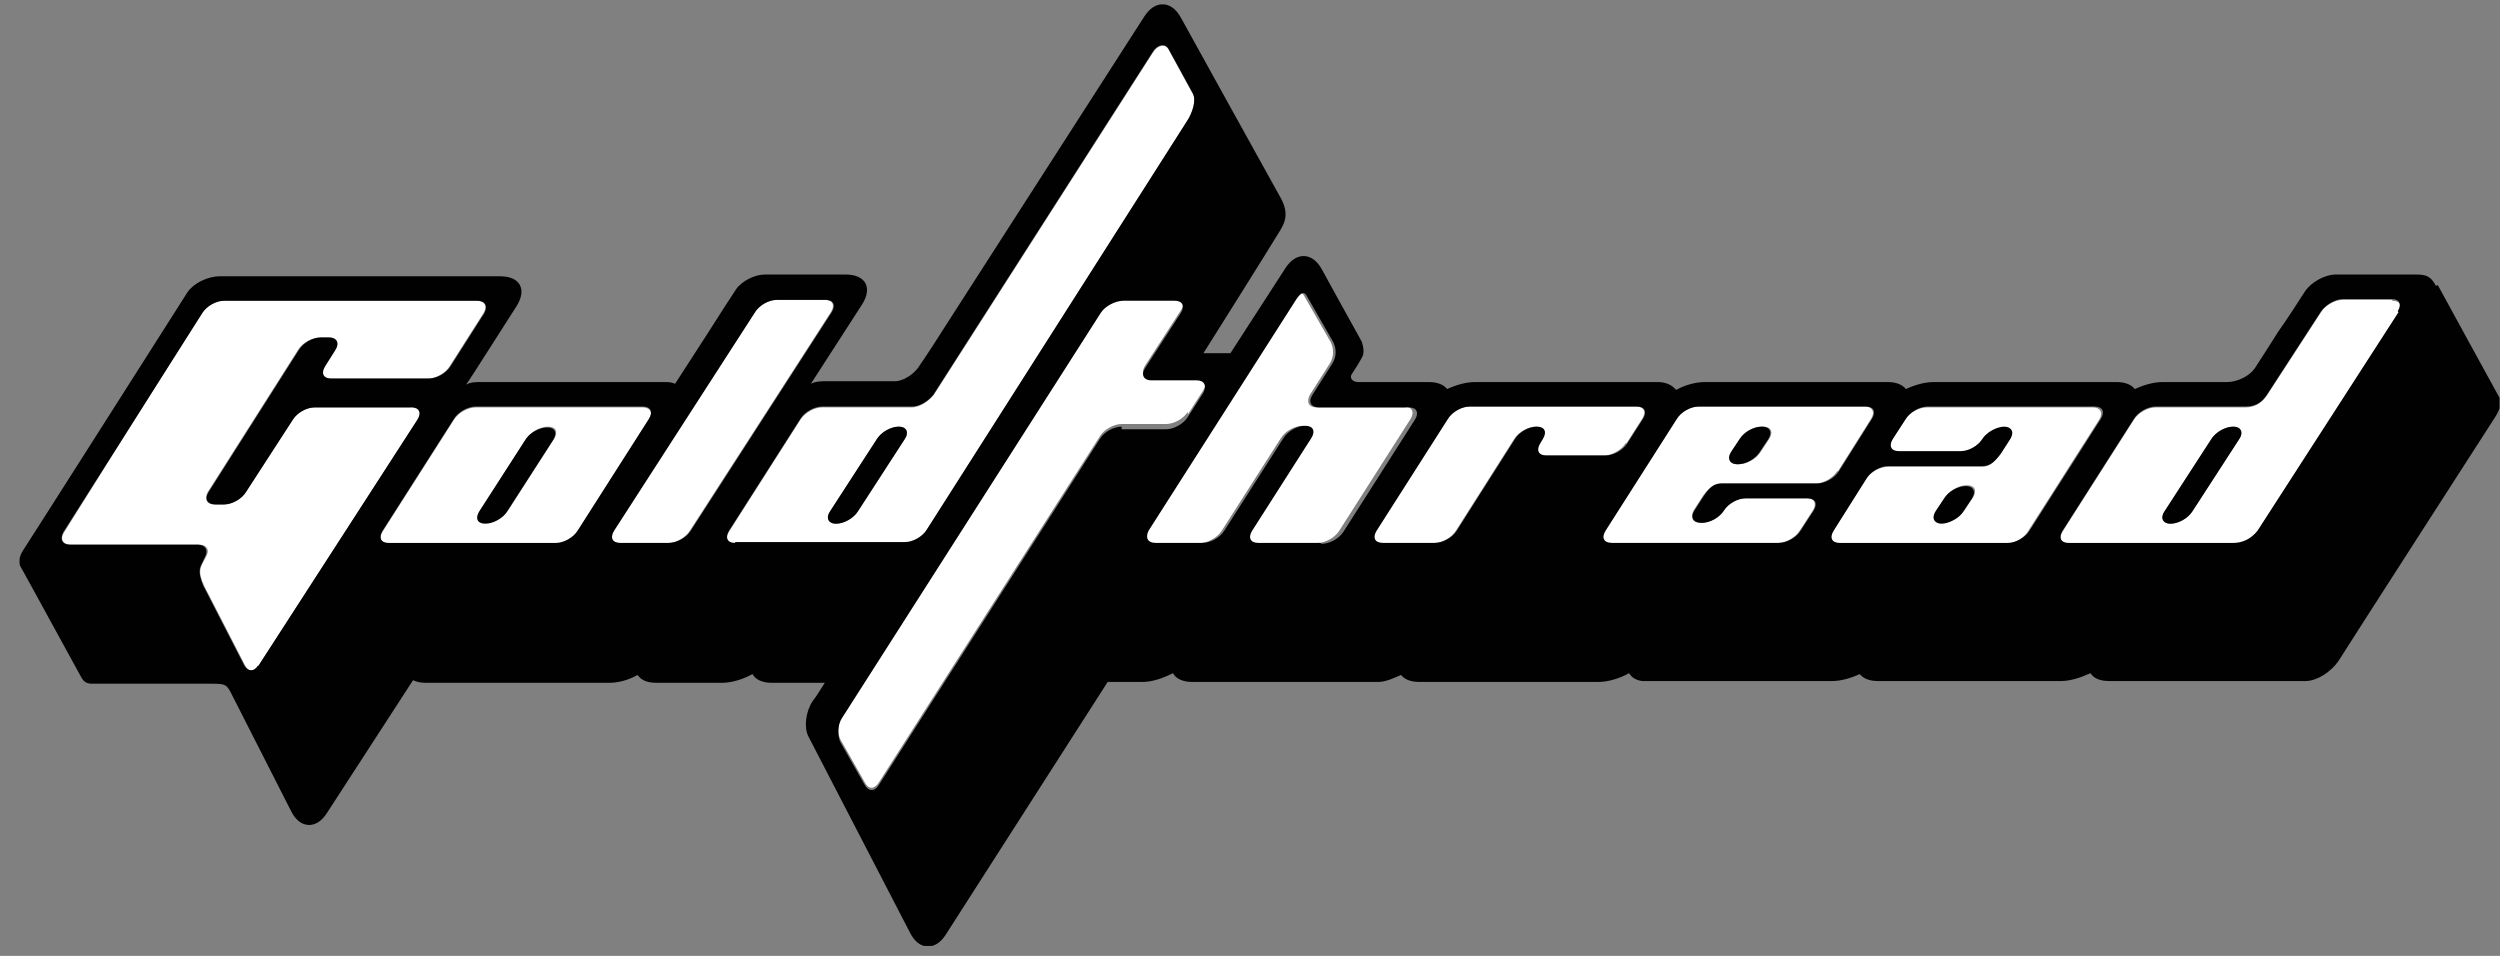
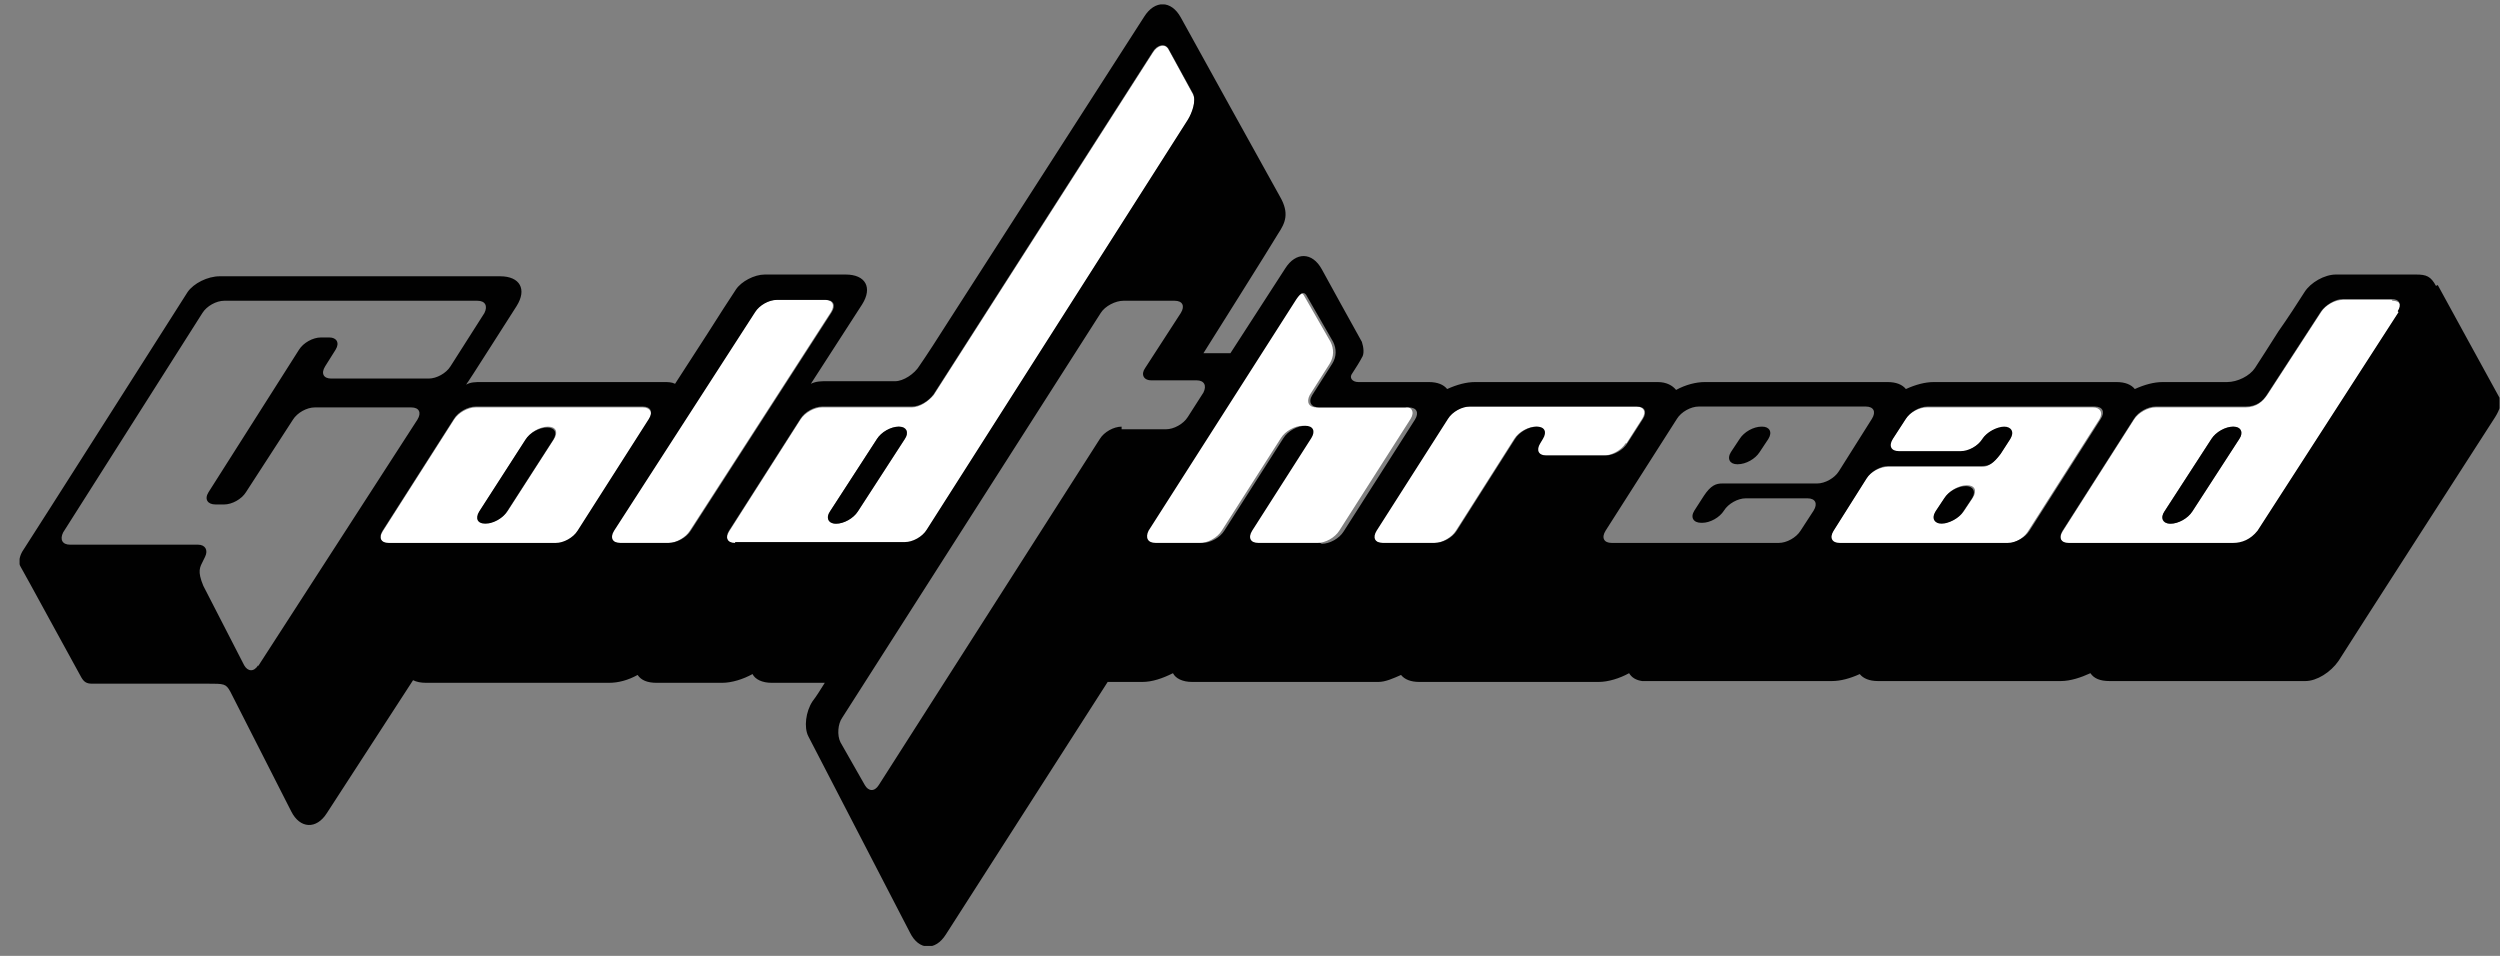
<svg xmlns="http://www.w3.org/2000/svg" width="102" height="39" viewBox="0 0 102 39" fill="none">
  <rect x="0" y="0" width="102" height="39" fill="#808080" stroke="none" />
  <g id="a" clip-path="url(#clip0_4655_585)">
-     <path id="Vector" d="M48.463 16.908L49.102 15.909C49.28 15.624 49.138 15.41 48.818 15.41H46.971C46.652 15.41 46.545 15.196 46.723 14.91L48.179 12.663C48.356 12.414 48.25 12.164 47.93 12.164H45.835C45.515 12.164 45.089 12.378 44.912 12.663L34.364 29.178C34.186 29.464 34.151 29.892 34.293 30.177L35.287 31.925C35.429 32.21 35.678 32.21 35.855 31.925L44.876 17.8C45.054 17.514 45.444 17.3 45.764 17.3H47.575C47.895 17.3 48.285 17.086 48.463 16.801V16.908Z" fill="white" />
-     <path id="Vector_2" d="M16.746 16.623H12.804C12.484 16.623 12.093 16.837 11.916 17.122L9.998 20.083C9.82 20.368 9.43 20.582 9.11 20.582H8.755C8.435 20.582 8.329 20.368 8.471 20.083L12.165 14.268C12.342 13.983 12.733 13.769 13.052 13.769H13.408C13.727 13.769 13.834 13.983 13.656 14.268L13.23 14.946C13.052 15.232 13.194 15.445 13.479 15.445H17.456C17.776 15.445 18.167 15.232 18.344 14.946L19.729 12.77C19.907 12.485 19.765 12.271 19.445 12.271H9.11C8.79 12.271 8.4 12.485 8.222 12.77L2.611 21.724C2.433 22.009 2.575 22.223 2.895 22.223H8.116C8.435 22.223 8.577 22.437 8.4 22.723L8.329 22.865C8.187 23.151 8.045 23.293 8.329 23.9L9.998 27.146C10.14 27.431 10.389 27.431 10.566 27.146L17.066 17.086C17.243 16.801 17.137 16.587 16.817 16.587L16.746 16.623Z" fill="white" />
    <path id="Vector_3" d="M66.362 18.085L67.001 17.086C67.179 16.801 67.072 16.587 66.752 16.587H59.933C59.614 16.587 59.223 16.801 59.045 17.086L56.133 21.652C55.955 21.937 56.097 22.151 56.382 22.151H58.513C58.832 22.151 59.223 21.937 59.401 21.652L61.78 17.907C61.958 17.621 62.348 17.407 62.668 17.407C62.988 17.407 63.094 17.621 62.917 17.907L62.81 18.085C62.633 18.37 62.739 18.584 63.059 18.584H65.438C65.758 18.584 66.149 18.37 66.326 18.085H66.362Z" fill="white" />
    <path id="Vector_4" d="M57.376 16.623H53.718C53.399 16.623 53.292 16.409 53.434 16.123L54.251 14.839C54.429 14.554 54.429 14.233 54.286 13.947L53.221 12.092C53.079 11.807 52.901 12.021 52.724 12.307L46.757 21.652C46.58 21.938 46.721 22.152 47.041 22.152H48.959C49.279 22.152 49.669 21.938 49.847 21.652L52.262 17.871C52.44 17.586 52.83 17.372 53.15 17.372C53.47 17.372 53.576 17.586 53.399 17.871L50.983 21.652C50.806 21.938 50.948 22.152 51.232 22.152H53.754C54.073 22.152 54.464 21.938 54.642 21.652L57.554 17.087C57.732 16.801 57.59 16.587 57.305 16.587L57.376 16.623Z" fill="white" />
    <path id="Vector_5" d="M26.231 16.623H19.412C19.092 16.623 18.701 16.837 18.524 17.122L15.611 21.688C15.434 21.973 15.576 22.187 15.86 22.187H22.679C22.999 22.187 23.39 21.973 23.567 21.688L26.48 17.122C26.657 16.837 26.515 16.623 26.231 16.623ZM22.608 17.907L20.726 20.832C20.548 21.117 20.158 21.331 19.838 21.331C19.518 21.331 19.412 21.117 19.589 20.832L21.472 17.907C21.649 17.621 22.04 17.407 22.36 17.407C22.679 17.407 22.786 17.621 22.608 17.907Z" fill="white" />
    <path id="Vector_6" d="M33.652 12.235H31.663C31.343 12.235 30.952 12.449 30.775 12.735L25.021 21.653C24.843 21.938 24.95 22.152 25.27 22.152H27.259C27.578 22.152 27.969 21.938 28.146 21.653L33.9 12.735C34.078 12.449 33.971 12.235 33.652 12.235Z" fill="white" />
    <path id="Vector_7" d="M37.808 21.652L48.462 4.923C48.64 4.637 48.818 4.138 48.675 3.853L47.681 2.034C47.539 1.748 47.219 1.855 47.042 2.141L38.092 16.123C37.879 16.373 37.524 16.622 37.204 16.622H33.546C33.227 16.622 32.836 16.837 32.658 17.122L29.746 21.688C29.569 21.973 29.711 22.187 29.995 22.187H36.92C37.24 22.187 37.63 21.973 37.808 21.688V21.652ZM35.002 20.867C34.825 21.117 34.434 21.367 34.115 21.367C33.795 21.367 33.688 21.153 33.866 20.867L35.784 17.907C35.961 17.657 36.352 17.407 36.672 17.407C36.991 17.407 37.098 17.621 36.92 17.907L35.002 20.867Z" fill="white" />
    <path id="Vector_8" d="M97.578 12.235H95.589C95.269 12.235 94.879 12.449 94.701 12.735L92.499 16.123C92.321 16.373 92.073 16.623 91.611 16.623H87.953C87.633 16.623 87.243 16.837 87.065 17.122L84.153 21.688C83.975 21.974 84.117 22.188 84.401 22.188H91.114C91.469 22.188 91.86 22.045 92.108 21.688L97.862 12.77C98.039 12.485 97.933 12.271 97.613 12.271L97.578 12.235ZM91.362 17.907L89.445 20.868C89.267 21.118 88.876 21.367 88.557 21.367C88.237 21.367 88.13 21.153 88.308 20.868L90.226 17.907C90.403 17.657 90.794 17.408 91.114 17.408C91.433 17.408 91.54 17.622 91.362 17.907Z" fill="white" />
    <path id="Vector_9" d="M85.434 16.623H78.615C78.296 16.623 77.905 16.837 77.727 17.122L77.195 17.942C77.017 18.228 77.159 18.442 77.443 18.442H79.965C80.284 18.442 80.675 18.228 80.853 17.942C81.03 17.657 81.421 17.443 81.741 17.443C82.06 17.443 82.167 17.657 81.989 17.942L81.599 18.549C81.279 18.941 81.101 19.048 80.853 19.048C80.604 19.048 77.017 19.048 77.017 19.048C76.697 19.048 76.307 19.262 76.129 19.548L74.779 21.688C74.602 21.973 74.744 22.187 75.028 22.187H81.847C82.167 22.187 82.558 21.973 82.735 21.688L85.647 17.122C85.825 16.837 85.683 16.623 85.399 16.623H85.434ZM80.498 20.297L80.142 20.832C79.965 21.117 79.574 21.331 79.254 21.331C78.935 21.331 78.828 21.117 79.006 20.832L79.361 20.297C79.539 20.011 79.929 19.797 80.249 19.797C80.569 19.797 80.675 20.011 80.498 20.297Z" fill="white" />
-     <path id="Vector_10" d="M74.991 19.226L76.341 17.086C76.518 16.801 76.376 16.587 76.092 16.587H69.273C68.954 16.587 68.563 16.801 68.385 17.086L65.473 21.652C65.295 21.937 65.437 22.151 65.722 22.151H72.541C72.86 22.151 73.251 21.937 73.428 21.652L73.961 20.832C74.139 20.546 74.032 20.332 73.713 20.332H71.191C70.871 20.332 70.481 20.546 70.303 20.832C70.126 21.117 69.735 21.331 69.415 21.331H69.38C69.06 21.331 68.954 21.117 69.096 20.832L69.486 20.225C69.806 19.797 69.983 19.726 70.232 19.726C70.481 19.726 74.068 19.726 74.068 19.726C74.388 19.726 74.778 19.512 74.956 19.226H74.991ZM72.185 17.907L71.83 18.442C71.653 18.727 71.262 18.941 70.942 18.941H70.907C70.587 18.941 70.481 18.727 70.658 18.442L71.013 17.907C71.191 17.621 71.582 17.407 71.901 17.407H71.937C72.257 17.407 72.363 17.621 72.185 17.907Z" fill="white" />
    <path id="Vector_11" d="M36.669 17.407C36.349 17.407 35.958 17.621 35.781 17.907L33.863 20.867C33.685 21.117 33.792 21.367 34.111 21.367C34.431 21.367 34.822 21.153 34.999 20.867L36.917 17.907C37.095 17.657 36.988 17.407 36.669 17.407Z" fill="#010101" />
    <path id="Vector_12" d="M71.902 17.407H71.866C71.547 17.407 71.156 17.621 70.978 17.907L70.623 18.442C70.446 18.727 70.588 18.941 70.872 18.941H70.907C71.227 18.941 71.618 18.727 71.795 18.442L72.15 17.907C72.328 17.621 72.186 17.407 71.902 17.407Z" fill="#010101" />
    <path id="Vector_13" d="M99.388 11.665C99.175 11.272 98.998 11.201 98.572 11.201H95.304C94.843 11.201 94.274 11.522 94.026 11.914C93.777 12.307 93.316 13.02 92.96 13.519C92.641 14.019 92.215 14.696 92.001 15.018C91.788 15.338 91.291 15.588 90.865 15.588H88.237C87.882 15.588 87.491 15.695 87.1 15.873C86.958 15.695 86.71 15.588 86.355 15.588H78.897C78.541 15.588 78.151 15.695 77.76 15.873C77.618 15.695 77.37 15.588 77.014 15.588H69.556C69.201 15.588 68.775 15.695 68.384 15.909C68.242 15.731 67.994 15.588 67.638 15.588H60.181C59.825 15.588 59.435 15.695 59.044 15.873C58.902 15.695 58.653 15.588 58.298 15.588H55.422C55.173 15.588 55.031 15.41 55.173 15.232C55.315 15.018 55.493 14.732 55.564 14.589C55.67 14.447 55.635 14.161 55.564 13.947C55.457 13.769 53.93 10.987 53.93 10.987C53.539 10.273 52.864 10.273 52.438 10.951L50.201 14.411H49.1C49.1 14.411 51.906 9.952 52.154 9.524C52.438 9.096 52.616 8.704 52.225 8.026C52.119 7.848 48.177 0.714 48.177 0.714C47.786 0.001 47.111 0.001 46.685 0.678L38.73 13.056C38.303 13.733 37.771 14.554 37.522 14.91C37.309 15.267 36.847 15.553 36.528 15.553H33.722C33.509 15.553 33.296 15.553 33.083 15.659L35.178 12.414C35.604 11.736 35.32 11.201 34.504 11.201H31.201C30.774 11.201 30.242 11.486 30.029 11.807C29.816 12.128 29.283 12.949 28.857 13.626L27.543 15.659C27.401 15.588 27.259 15.588 27.081 15.588H19.623C19.41 15.588 19.197 15.588 19.019 15.695C19.055 15.624 19.09 15.588 19.09 15.588C19.09 15.588 19.445 15.053 19.872 14.375L21.079 12.485C21.505 11.807 21.221 11.272 20.404 11.272H8.969C8.471 11.272 7.903 11.557 7.655 11.914C7.655 11.914 1.191 22.08 0.907 22.508C0.765 22.758 0.765 23.008 0.836 23.114C0.907 23.221 3.215 27.466 3.322 27.645C3.428 27.823 3.535 27.894 3.748 27.894C3.748 27.894 8.152 27.894 8.471 27.894C9.146 27.894 9.217 27.894 9.395 28.215C9.537 28.501 11.881 33.102 11.881 33.102C12.236 33.815 12.911 33.851 13.337 33.173L16.853 27.752C16.995 27.823 17.172 27.859 17.386 27.859H24.843C25.234 27.859 25.625 27.752 26.015 27.538C26.158 27.752 26.406 27.859 26.797 27.859H29.46C29.851 27.859 30.313 27.716 30.703 27.502C30.81 27.716 31.094 27.859 31.485 27.859H33.651C33.474 28.144 33.296 28.429 33.154 28.608C32.87 29.036 32.799 29.678 32.976 30.034L37.132 38.06C37.487 38.773 38.161 38.809 38.588 38.131L45.193 27.823H46.614C47.005 27.823 47.431 27.68 47.857 27.466C47.964 27.68 48.248 27.823 48.638 27.823H56.238C56.523 27.823 56.842 27.68 57.162 27.538C57.304 27.716 57.552 27.823 57.908 27.823H65.224C65.614 27.823 66.076 27.68 66.467 27.466C66.573 27.645 66.751 27.752 66.999 27.787C67.106 27.787 74.741 27.787 74.741 27.787C75.097 27.787 75.487 27.68 75.878 27.502C76.02 27.68 76.269 27.787 76.624 27.787H84.082C84.472 27.787 84.899 27.645 85.289 27.466C85.431 27.68 85.68 27.787 86.071 27.787H94.061C94.523 27.787 95.091 27.43 95.411 26.967C95.695 26.503 101.804 17.015 101.804 17.015C101.981 16.73 102.088 16.444 101.981 16.23C101.839 15.98 99.46 11.629 99.46 11.629L99.388 11.665ZM10.531 27.145C10.354 27.43 10.105 27.395 9.963 27.145L8.294 23.899C8.045 23.293 8.152 23.15 8.294 22.865L8.365 22.722C8.507 22.437 8.365 22.223 8.081 22.223H2.86C2.54 22.223 2.434 22.009 2.576 21.723L8.258 12.77C8.436 12.485 8.826 12.271 9.146 12.271H19.481C19.8 12.271 19.907 12.485 19.765 12.77L18.38 14.946C18.202 15.232 17.812 15.445 17.492 15.445H13.514C13.195 15.445 13.088 15.232 13.266 14.946L13.692 14.268C13.87 13.983 13.727 13.769 13.443 13.769H13.088C12.769 13.769 12.378 13.983 12.2 14.268L8.507 20.083C8.329 20.368 8.471 20.582 8.791 20.582H9.146C9.466 20.582 9.856 20.368 10.034 20.083L11.952 17.122C12.129 16.837 12.52 16.623 12.84 16.623H16.782C17.101 16.623 17.208 16.837 17.03 17.122L10.531 27.181V27.145ZM23.565 21.652C23.387 21.937 22.997 22.151 22.677 22.151H15.858C15.539 22.151 15.432 21.937 15.61 21.652L18.522 17.086C18.7 16.801 19.09 16.587 19.41 16.587H26.229C26.548 16.587 26.655 16.801 26.477 17.086L23.565 21.652ZM28.182 21.652C28.004 21.937 27.614 22.151 27.294 22.151H25.305C24.986 22.151 24.879 21.937 25.057 21.652L30.81 12.735C30.988 12.449 31.378 12.235 31.698 12.235H33.687C34.006 12.235 34.113 12.449 33.935 12.735L28.182 21.652ZM29.993 22.151C29.674 22.151 29.567 21.937 29.744 21.652L32.657 17.086C32.834 16.801 33.225 16.587 33.545 16.587H37.203C37.522 16.587 37.877 16.373 38.09 16.088L47.04 2.105C47.218 1.82 47.537 1.748 47.679 1.998L48.674 3.817C48.816 4.103 48.638 4.602 48.461 4.887L37.806 21.616C37.629 21.902 37.238 22.116 36.919 22.116H29.993V22.151ZM45.762 17.407C45.442 17.407 45.051 17.621 44.874 17.907L35.853 32.032C35.675 32.317 35.427 32.282 35.285 32.032L34.29 30.284C34.148 29.999 34.184 29.535 34.361 29.285L44.909 12.77C45.087 12.485 45.513 12.271 45.833 12.271H47.928C48.248 12.271 48.354 12.485 48.177 12.77L46.721 15.018C46.543 15.267 46.65 15.517 46.969 15.517H48.816C49.136 15.517 49.242 15.731 49.1 16.016L48.461 17.015C48.283 17.3 47.892 17.514 47.573 17.514H45.762V17.407ZM53.859 22.151H51.337C51.018 22.151 50.911 21.937 51.089 21.652L53.504 17.871C53.681 17.586 53.575 17.372 53.255 17.372C52.935 17.372 52.545 17.586 52.367 17.871L49.952 21.652C49.775 21.937 49.384 22.151 49.064 22.151H47.147C46.827 22.151 46.721 21.937 46.862 21.652L52.829 12.307C53.007 12.021 53.184 11.807 53.326 12.092L54.392 13.947C54.534 14.233 54.534 14.554 54.356 14.839L53.539 16.123C53.362 16.409 53.504 16.623 53.823 16.623H57.481C57.801 16.623 57.908 16.837 57.73 17.122L54.818 21.688C54.64 21.973 54.25 22.187 53.93 22.187L53.859 22.151ZM63.093 18.584C62.773 18.584 62.666 18.37 62.844 18.085L62.951 17.907C63.128 17.621 63.022 17.407 62.702 17.407C62.382 17.407 61.992 17.621 61.814 17.907L59.435 21.652C59.257 21.937 58.867 22.151 58.547 22.151H56.416C56.096 22.151 55.99 21.937 56.167 21.652L59.08 17.086C59.257 16.801 59.648 16.587 59.967 16.587H66.786C67.106 16.587 67.212 16.801 67.035 17.086L66.395 18.085C66.218 18.37 65.827 18.584 65.508 18.584H63.128H63.093ZM74.102 19.726C74.102 19.726 70.515 19.726 70.267 19.726C70.018 19.726 69.805 19.797 69.521 20.225L69.13 20.832C68.953 21.117 69.095 21.331 69.414 21.331H69.45C69.769 21.331 70.16 21.117 70.338 20.832C70.515 20.546 70.906 20.332 71.225 20.332H73.747C74.067 20.332 74.173 20.546 73.996 20.832L73.463 21.652C73.285 21.937 72.895 22.151 72.575 22.151H65.756C65.437 22.151 65.33 21.937 65.508 21.652L68.42 17.086C68.597 16.801 68.988 16.587 69.308 16.587H76.126C76.446 16.587 76.553 16.801 76.375 17.086L75.026 19.227C74.848 19.512 74.457 19.726 74.138 19.726H74.102ZM81.88 22.151H75.061C74.741 22.151 74.635 21.937 74.812 21.652L76.162 19.512C76.34 19.227 76.73 19.012 77.05 19.012C77.05 19.012 80.637 19.012 80.885 19.012C81.134 19.012 81.312 18.941 81.631 18.513L82.022 17.907C82.2 17.621 82.057 17.407 81.773 17.407C81.489 17.407 81.063 17.621 80.885 17.907C80.708 18.192 80.317 18.406 79.998 18.406H77.476C77.156 18.406 77.05 18.192 77.228 17.907L77.76 17.086C77.938 16.801 78.328 16.587 78.648 16.587H85.467C85.787 16.587 85.893 16.801 85.715 17.086L82.803 21.652C82.626 21.937 82.235 22.151 81.915 22.151H81.88ZM97.861 12.735L92.108 21.652C91.824 22.009 91.469 22.151 91.114 22.151H84.401C84.082 22.151 83.975 21.937 84.153 21.652L87.065 17.086C87.243 16.801 87.633 16.587 87.953 16.587H91.611C92.073 16.587 92.321 16.373 92.499 16.088L94.701 12.699C94.878 12.449 95.269 12.2 95.588 12.2H97.577C97.897 12.2 98.004 12.414 97.826 12.699L97.861 12.735Z" fill="#010101" />
    <path id="Vector_14" d="M80.21 19.833C79.89 19.833 79.5 20.047 79.322 20.332L78.967 20.867C78.789 21.153 78.931 21.367 79.216 21.367C79.5 21.367 79.926 21.153 80.103 20.867L80.459 20.332C80.636 20.047 80.494 19.833 80.21 19.833Z" fill="#010101" />
    <path id="Vector_15" d="M22.323 17.443C22.003 17.443 21.612 17.657 21.435 17.942L19.552 20.867C19.375 21.153 19.481 21.367 19.801 21.367C20.121 21.367 20.511 21.153 20.689 20.867L22.571 17.942C22.749 17.657 22.642 17.443 22.323 17.443Z" fill="#010101" />
    <path id="Vector_16" d="M91.116 17.407C90.796 17.407 90.406 17.621 90.228 17.907L88.31 20.867C88.133 21.117 88.239 21.367 88.559 21.367C88.878 21.367 89.269 21.153 89.447 20.867L91.365 17.907C91.542 17.657 91.436 17.407 91.116 17.407Z" fill="#010101" />
  </g>
  <defs>
    <clipPath id="clip0_4655_585">
      <rect width="101.181" height="38.416" fill="white" transform="translate(0.799 0.179)" />
    </clipPath>
  </defs>
</svg>